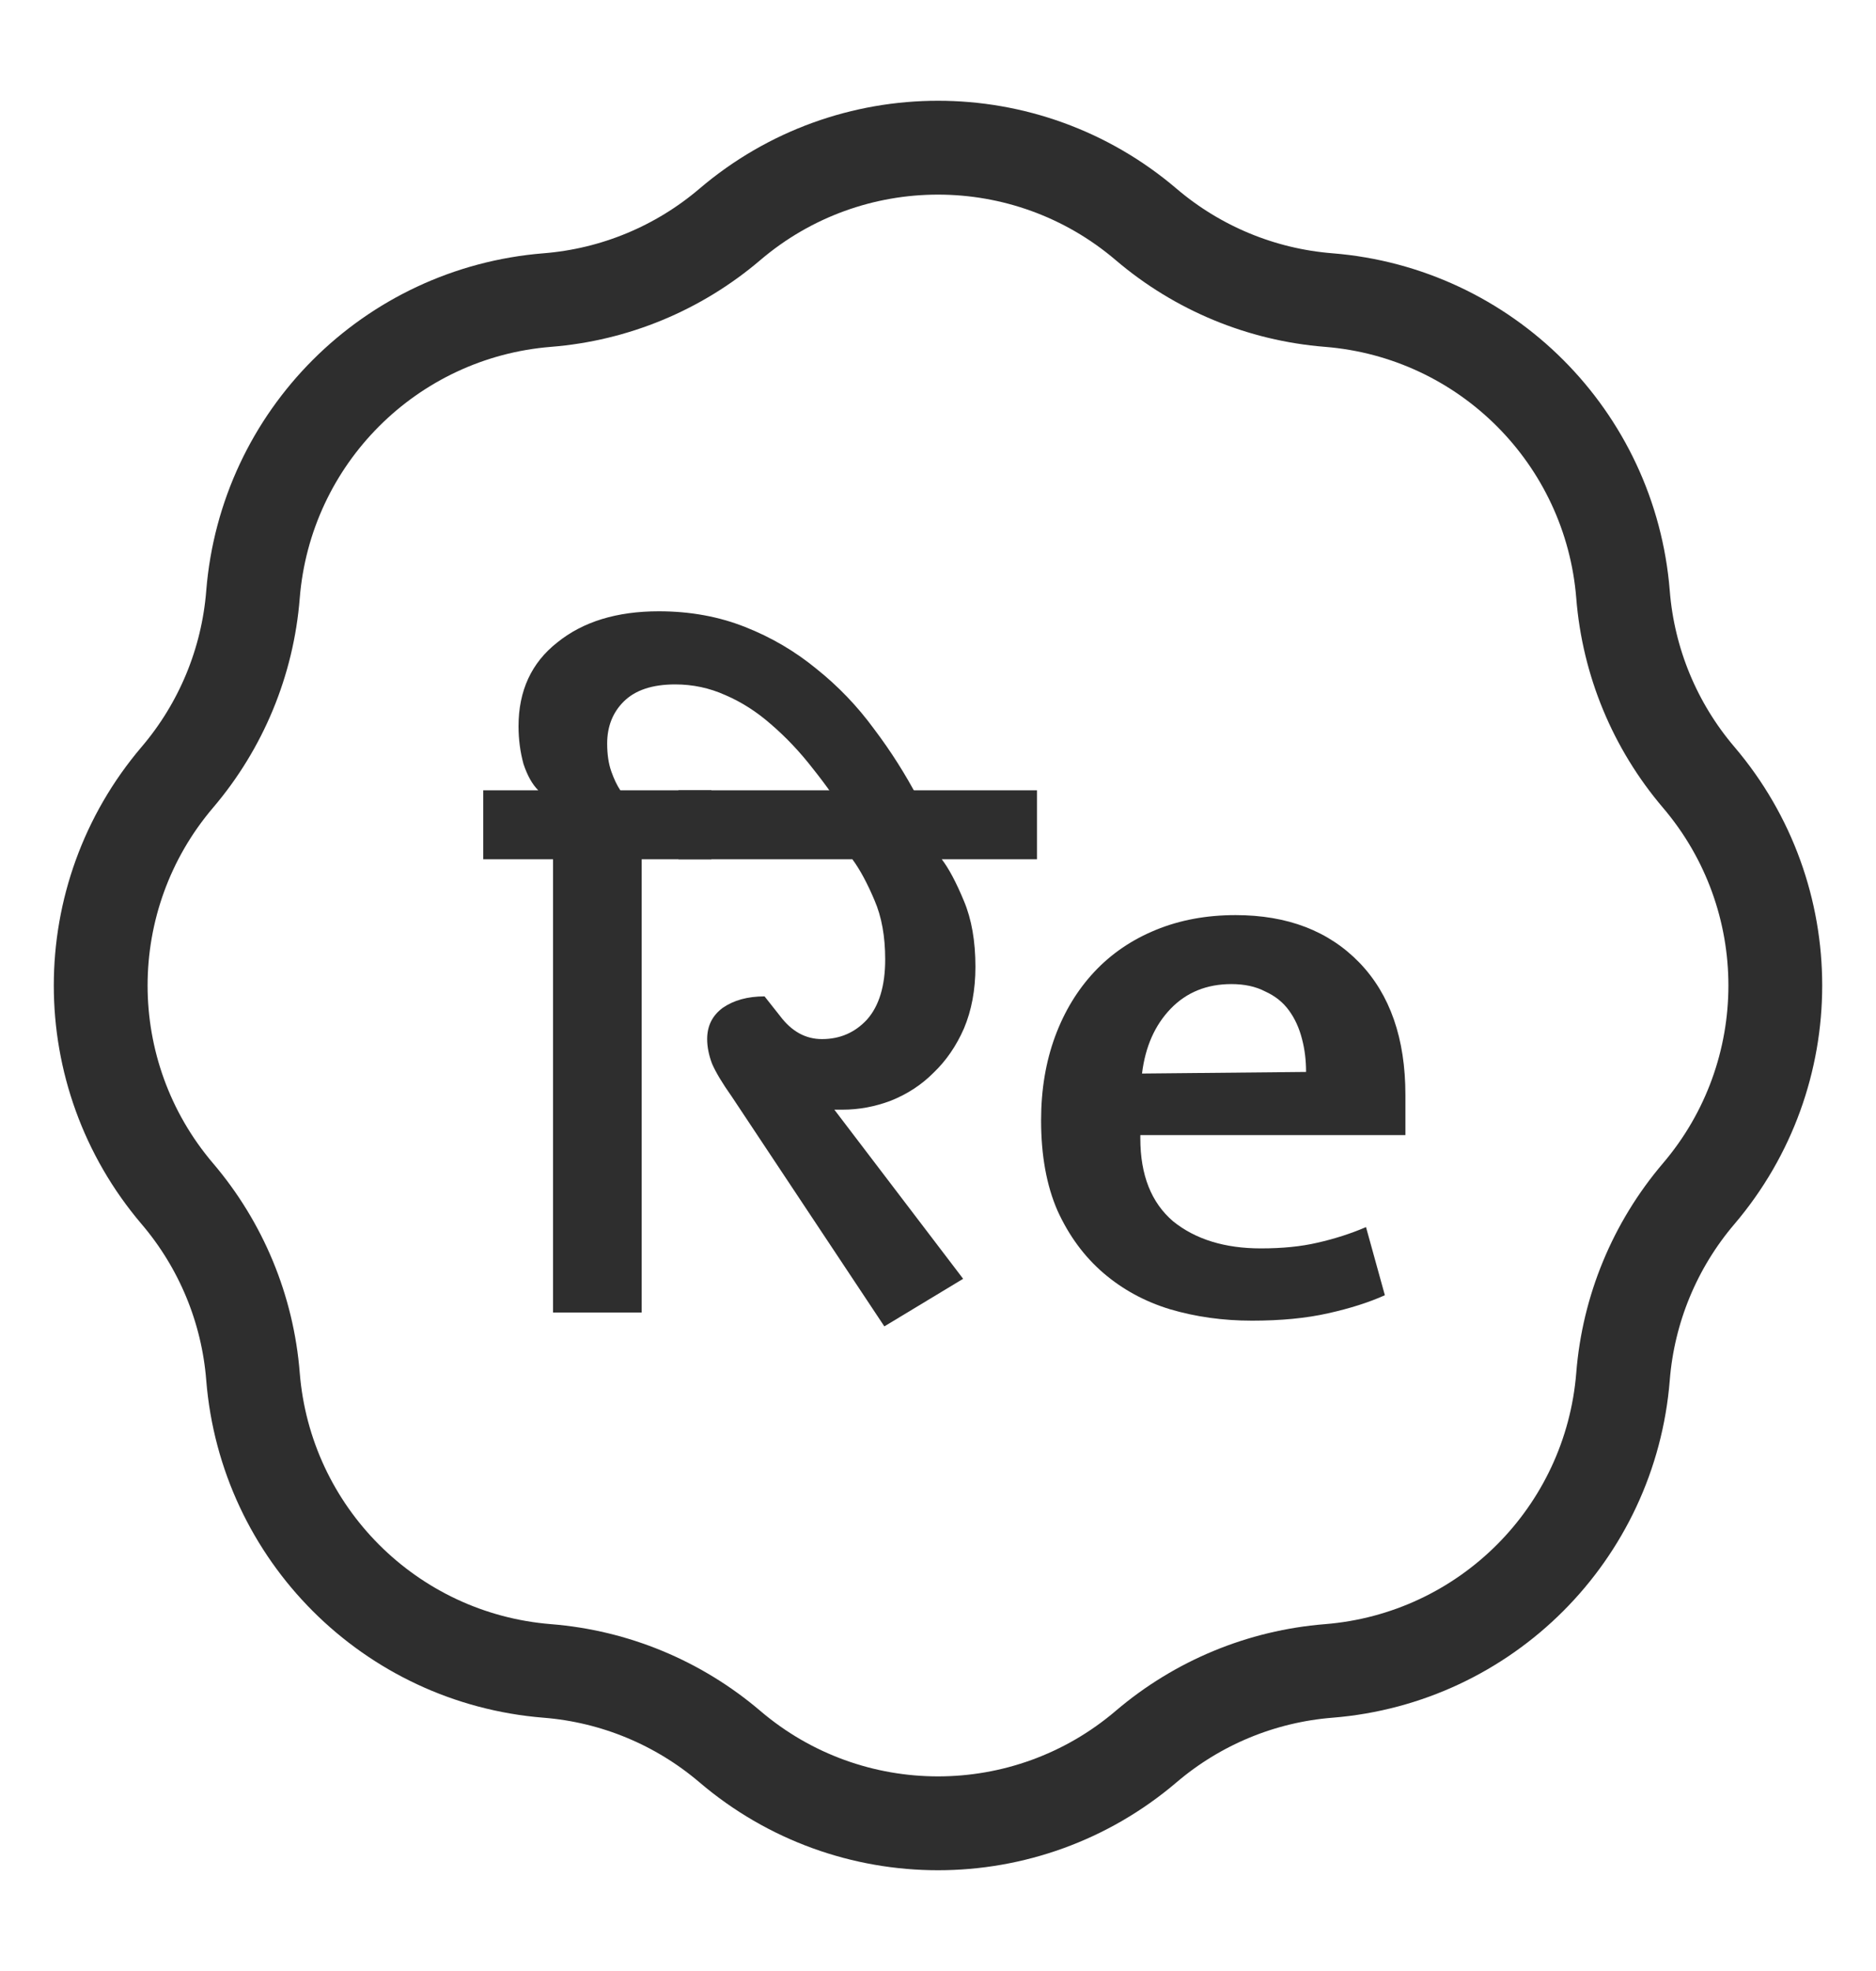
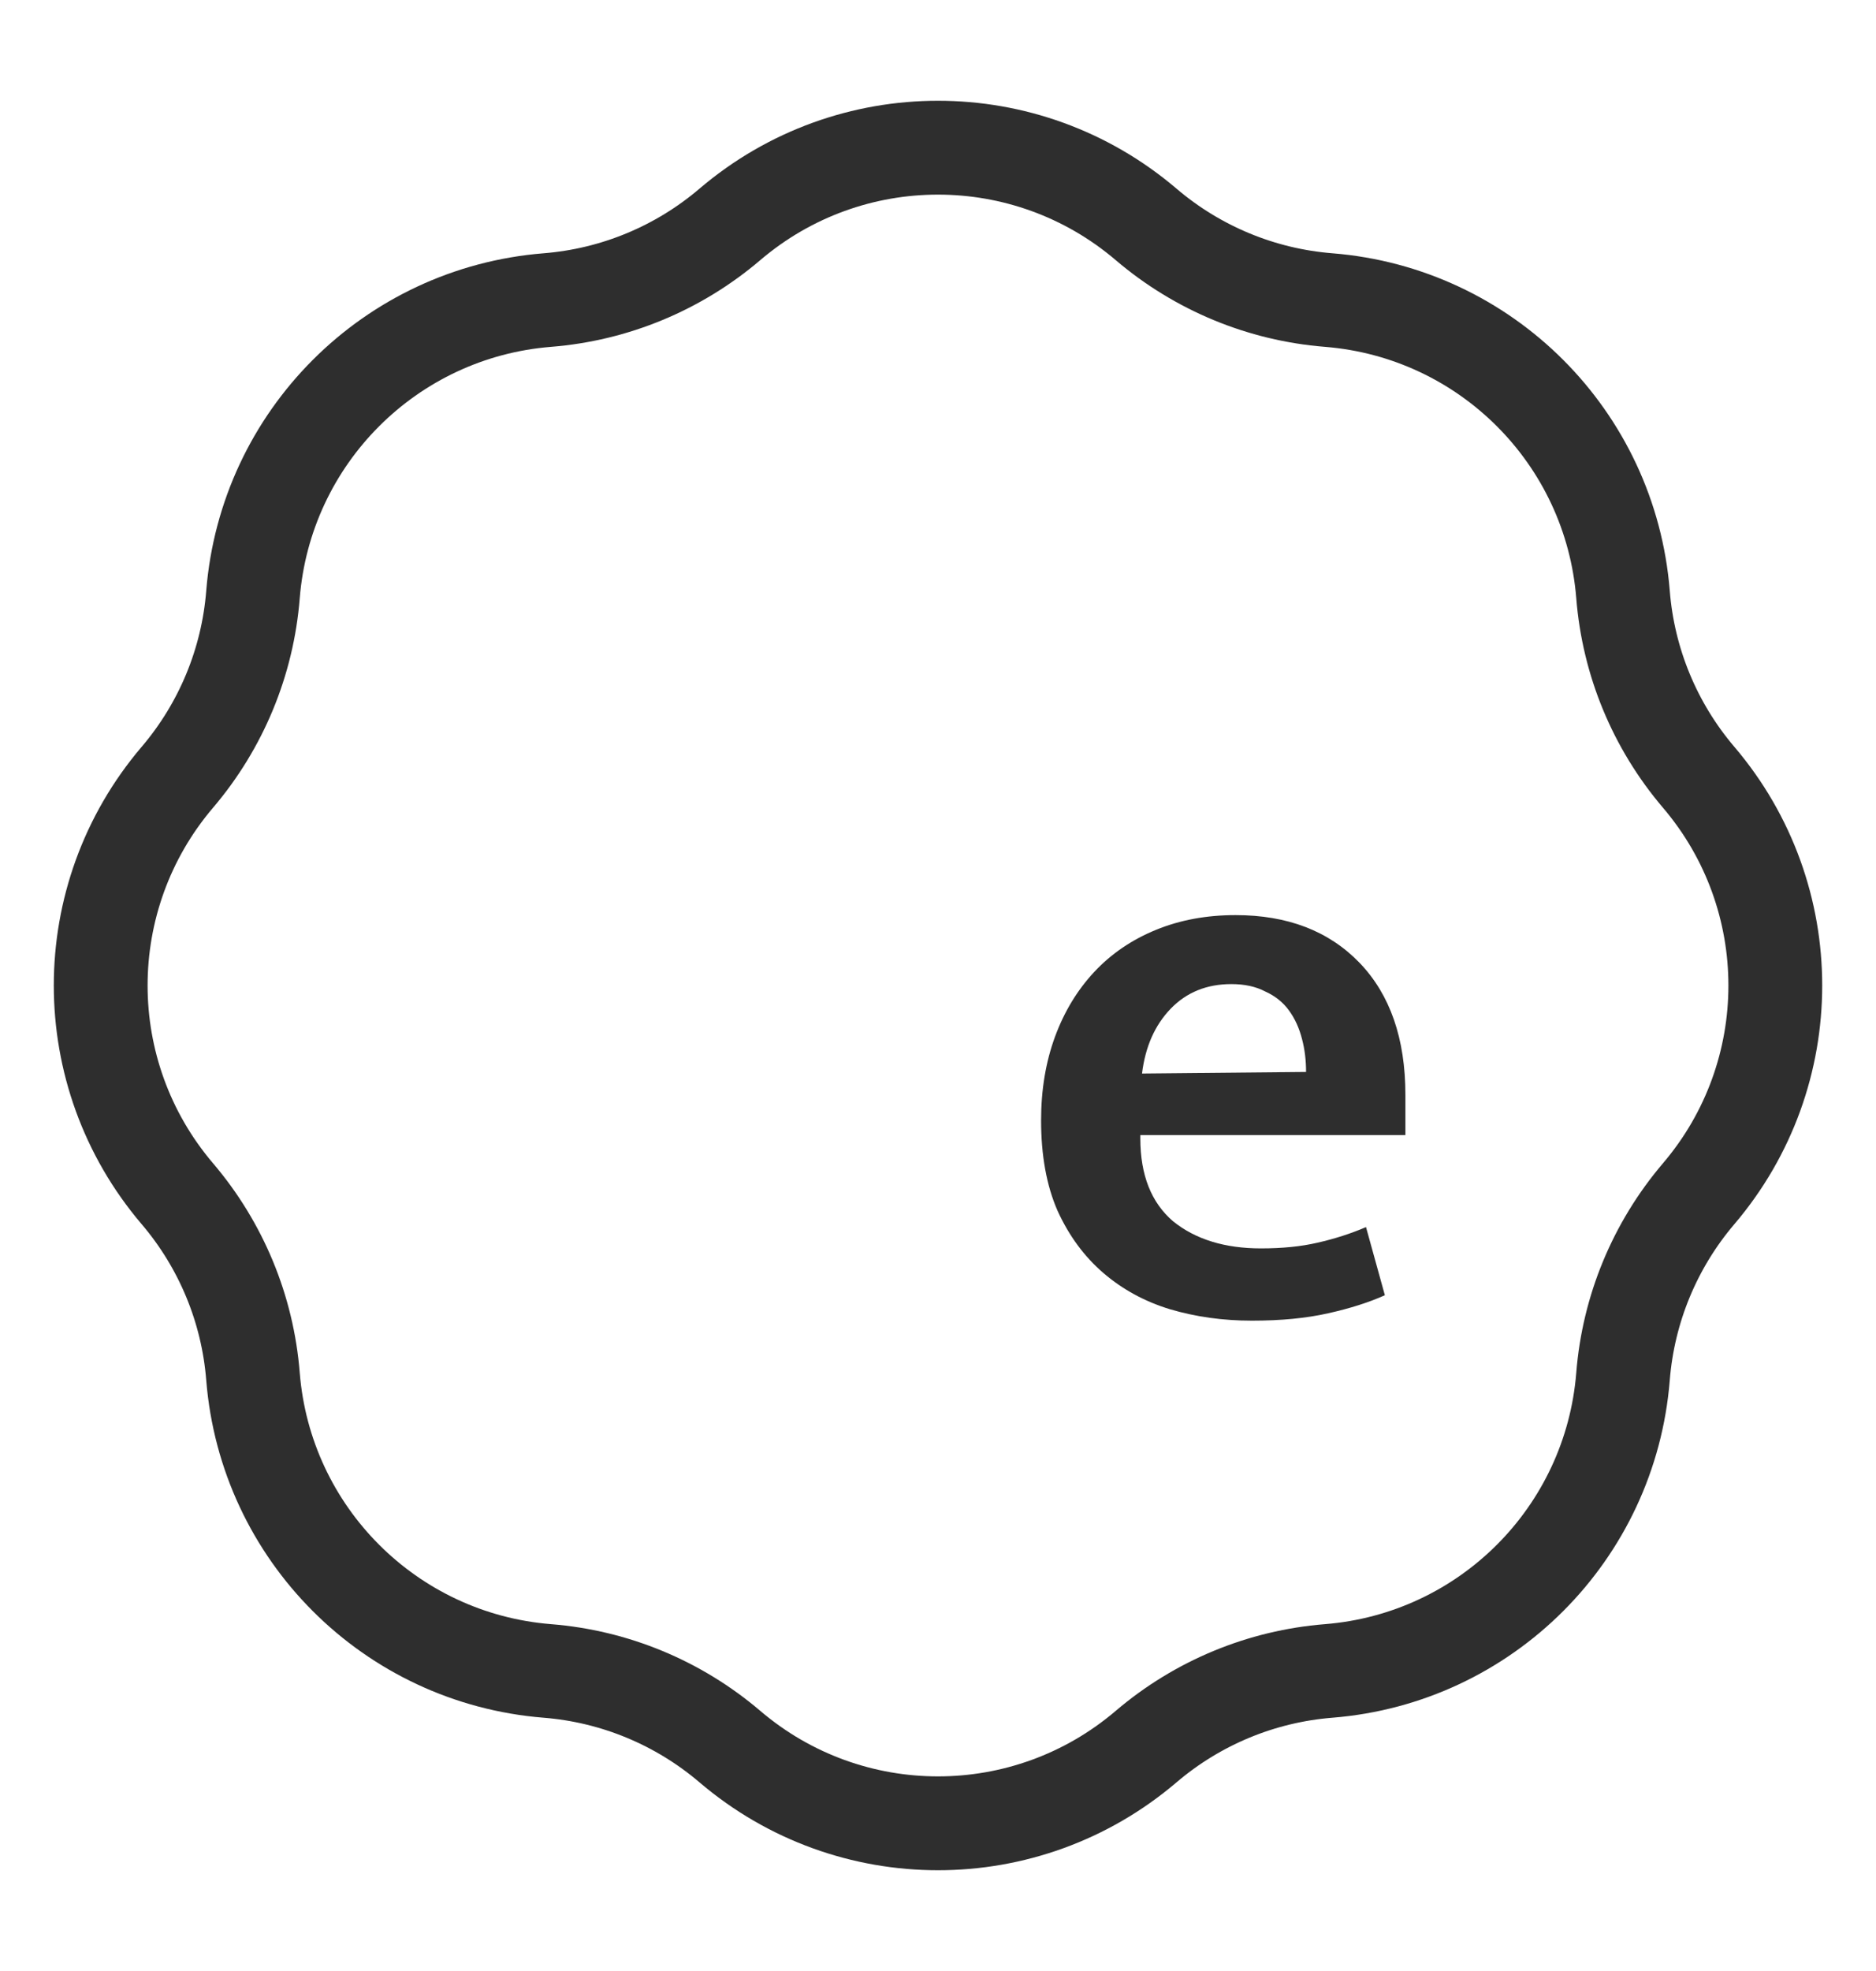
<svg xmlns="http://www.w3.org/2000/svg" width="20" height="21" viewBox="0 0 20 21" fill="none">
  <path d="M7.781 2.391C9.06 1.301 10.94 1.301 12.219 2.391V2.391C12.767 2.858 13.448 3.14 14.165 3.197V3.197C15.84 3.331 17.169 4.66 17.303 6.335V6.335C17.36 7.052 17.642 7.733 18.109 8.281V8.281C19.199 9.56 19.199 11.44 18.109 12.719V12.719C17.642 13.267 17.36 13.948 17.303 14.665V14.665C17.169 16.34 15.84 17.669 14.165 17.803V17.803C13.448 17.86 12.767 18.142 12.219 18.609V18.609C10.94 19.699 9.06 19.699 7.781 18.609V18.609C7.233 18.142 6.552 17.86 5.835 17.803V17.803C4.16 17.669 2.831 16.34 2.697 14.665V14.665C2.64 13.948 2.358 13.267 1.891 12.719V12.719C0.801 11.44 0.801 9.56 1.891 8.281V8.281C2.358 7.733 2.64 7.052 2.697 6.335V6.335C2.831 4.66 4.16 3.331 5.835 3.197V3.197C6.552 3.14 7.233 2.858 7.781 2.391V2.391Z" stroke="#2E2E2E" />
-   <path d="M5.896 9.155H5.152V8.42H5.738C5.674 8.356 5.622 8.263 5.581 8.14C5.546 8.012 5.528 7.878 5.528 7.738C5.528 7.359 5.666 7.061 5.94 6.846C6.214 6.624 6.575 6.513 7.024 6.513C7.357 6.513 7.663 6.569 7.943 6.68C8.223 6.79 8.476 6.939 8.704 7.126C8.937 7.312 9.141 7.525 9.316 7.764C9.497 8.003 9.654 8.251 9.789 8.508L9.841 8.621L9.15 8.901L9.062 8.753C8.94 8.554 8.809 8.368 8.669 8.193C8.529 8.012 8.38 7.855 8.223 7.72C8.071 7.586 7.908 7.481 7.733 7.406C7.564 7.33 7.386 7.292 7.199 7.292C6.954 7.292 6.771 7.353 6.648 7.476C6.532 7.592 6.473 7.741 6.473 7.922C6.473 8.038 6.488 8.137 6.517 8.219C6.546 8.301 6.578 8.368 6.613 8.42H7.584V9.155H6.841V13.984H5.896V9.155Z" fill="#2E2E2E" />
-   <path d="M10.268 13.625L9.428 14.132L7.801 11.683C7.702 11.543 7.632 11.427 7.591 11.333C7.556 11.24 7.539 11.152 7.539 11.071C7.539 10.931 7.594 10.82 7.705 10.738C7.822 10.657 7.97 10.616 8.151 10.616L8.317 10.826C8.44 10.989 8.588 11.071 8.763 11.071C8.956 11.071 9.116 11.001 9.245 10.861C9.373 10.715 9.437 10.502 9.437 10.222C9.437 9.977 9.399 9.767 9.323 9.592C9.247 9.412 9.169 9.266 9.087 9.155H7.233V8.42H11.055V9.155H10.04C10.116 9.254 10.195 9.403 10.277 9.601C10.358 9.794 10.399 10.027 10.399 10.301C10.399 10.546 10.358 10.765 10.277 10.957C10.195 11.144 10.087 11.301 9.953 11.429C9.825 11.558 9.673 11.657 9.498 11.727C9.329 11.791 9.157 11.823 8.982 11.823H8.895L10.268 13.625Z" fill="#2E2E2E" />
  <path d="M14.983 12.094H12.157V12.129C12.157 12.52 12.274 12.814 12.507 13.013C12.746 13.205 13.058 13.301 13.443 13.301C13.671 13.301 13.872 13.281 14.047 13.24C14.228 13.199 14.4 13.144 14.563 13.074L14.764 13.8C14.595 13.876 14.394 13.94 14.161 13.992C13.927 14.045 13.656 14.071 13.347 14.071C13.038 14.071 12.746 14.03 12.472 13.949C12.204 13.867 11.968 13.739 11.764 13.564C11.56 13.389 11.396 13.167 11.274 12.899C11.157 12.631 11.099 12.31 11.099 11.937C11.099 11.61 11.149 11.313 11.248 11.044C11.347 10.776 11.487 10.546 11.668 10.353C11.848 10.161 12.067 10.012 12.324 9.907C12.58 9.802 12.863 9.75 13.172 9.75C13.726 9.75 14.166 9.919 14.493 10.257C14.819 10.595 14.983 11.065 14.983 11.666V12.094ZM13.924 11.421C13.924 11.298 13.91 11.181 13.881 11.071C13.851 10.954 13.805 10.852 13.741 10.765C13.677 10.677 13.592 10.61 13.487 10.563C13.388 10.511 13.268 10.485 13.128 10.485C12.866 10.485 12.65 10.572 12.481 10.747C12.312 10.922 12.21 11.152 12.175 11.438L13.924 11.421Z" fill="#2E2E2E" />
</svg>